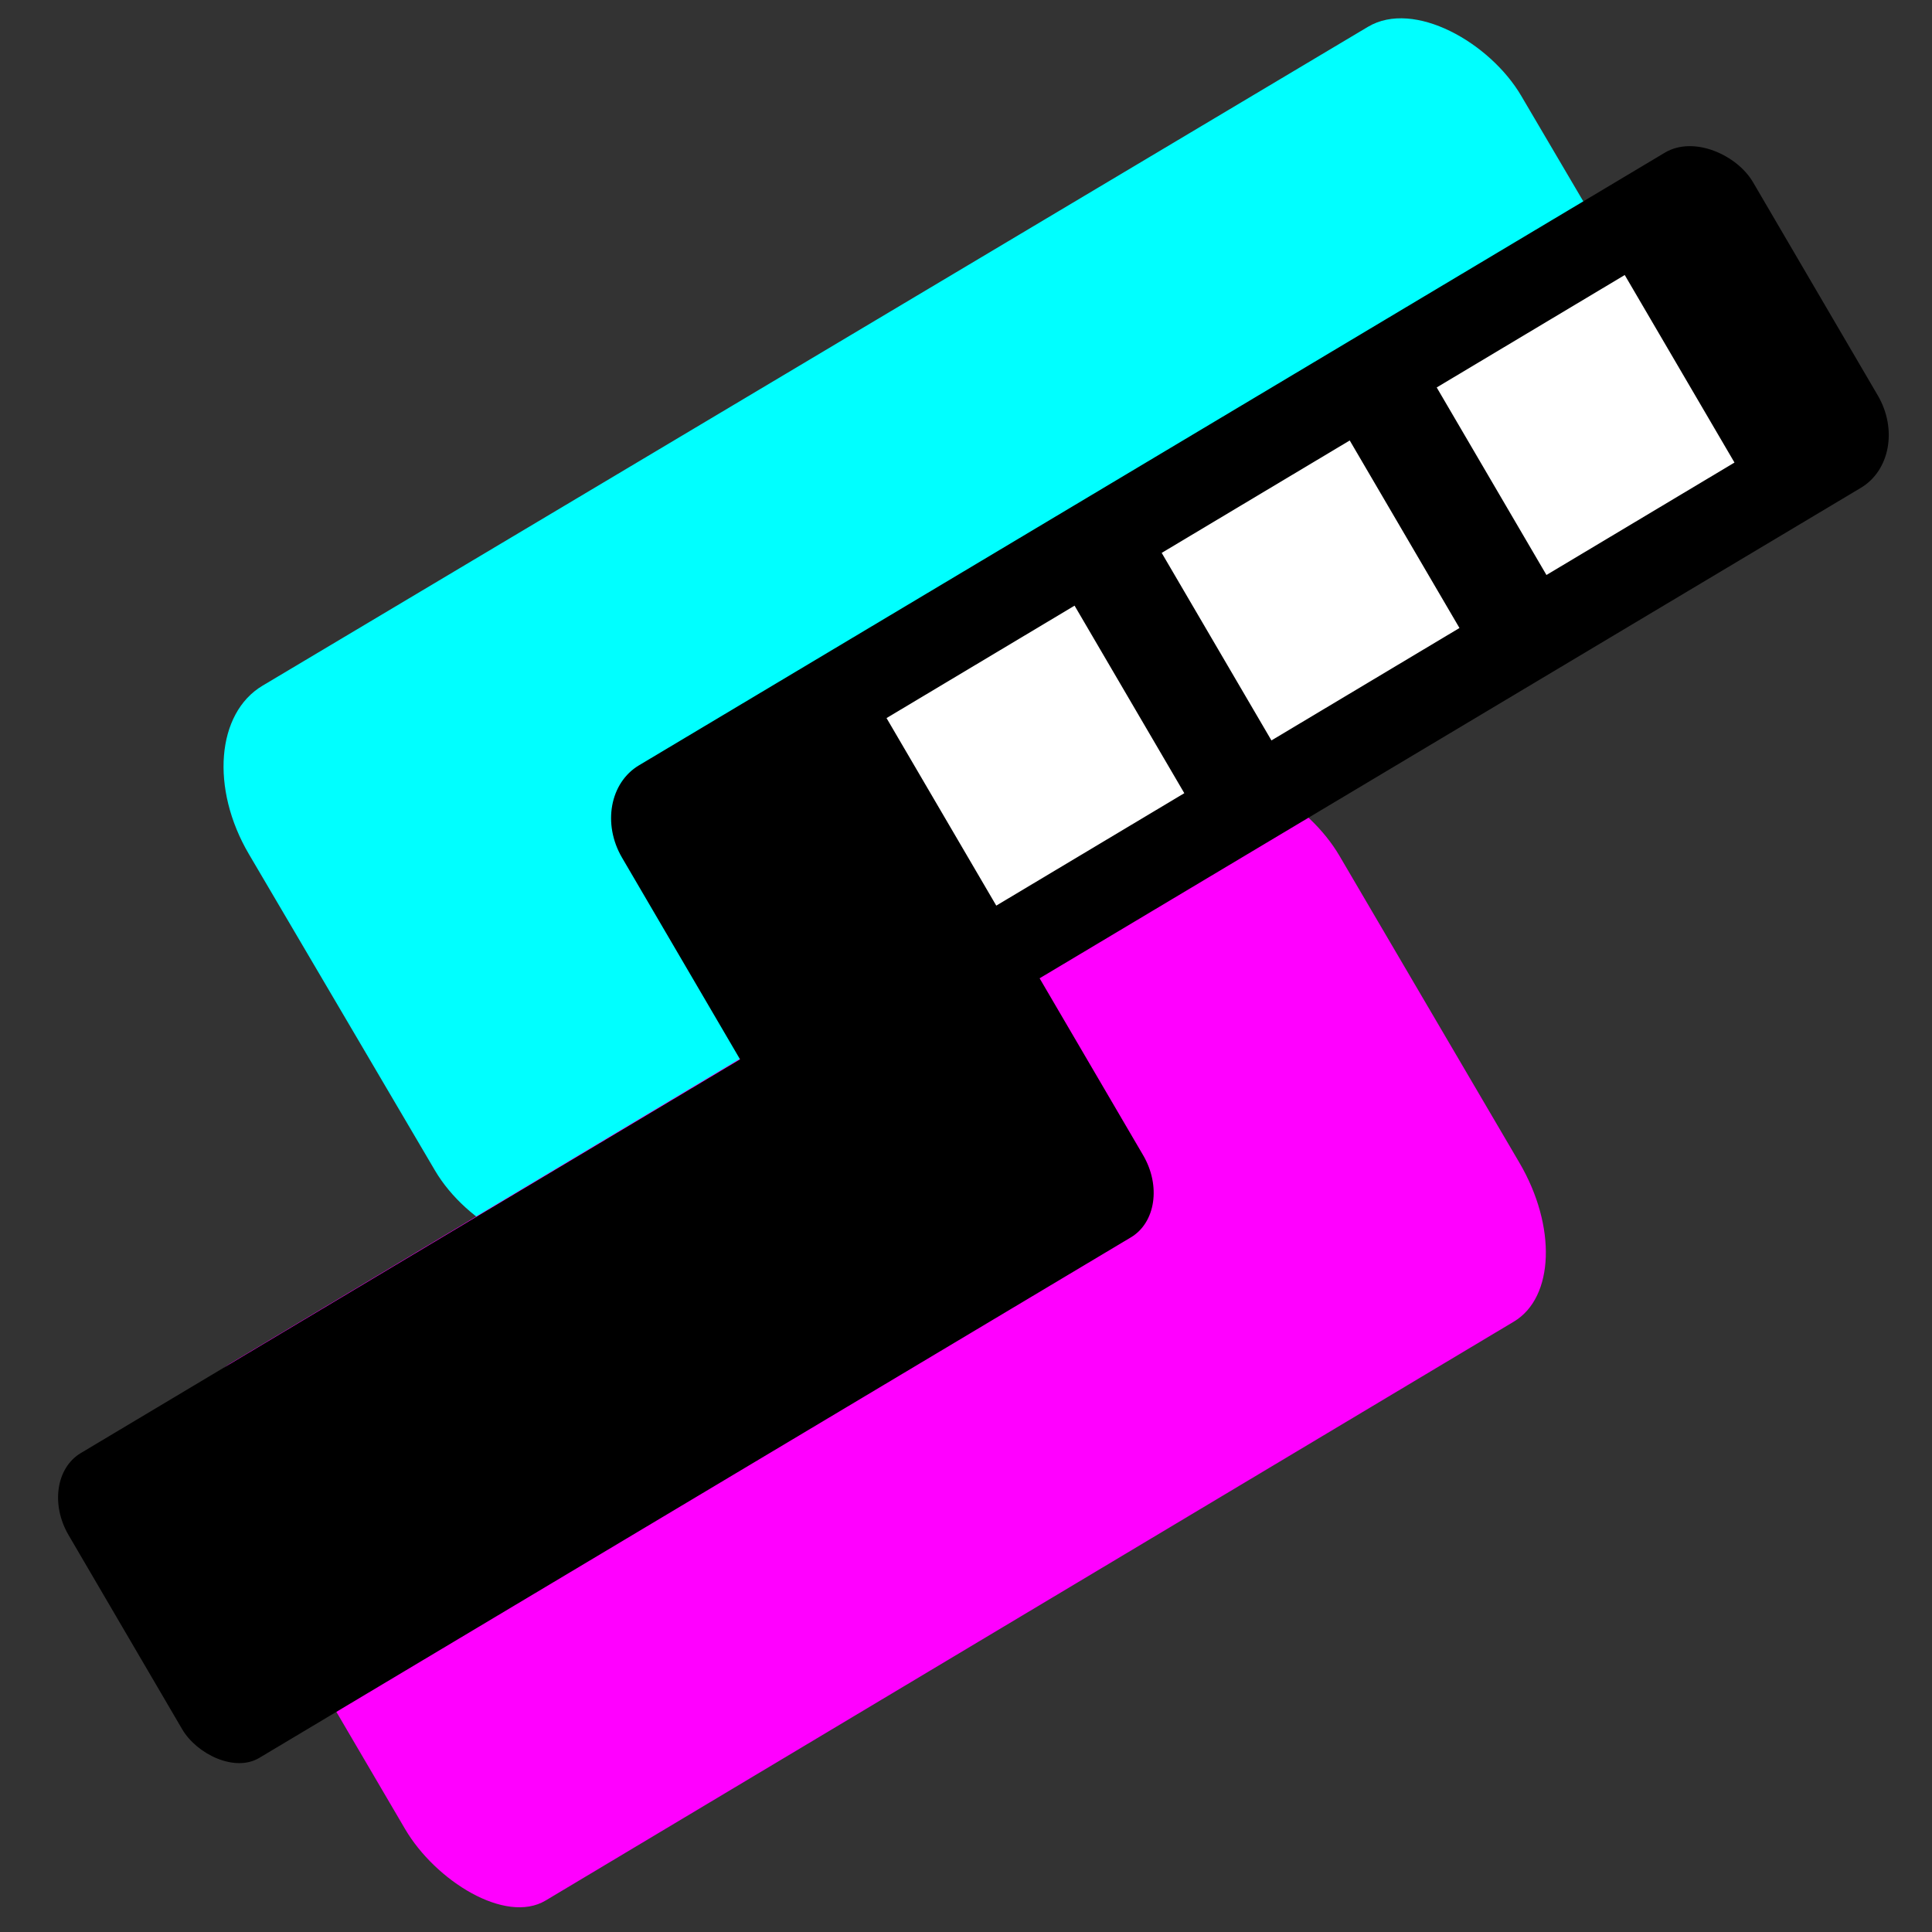
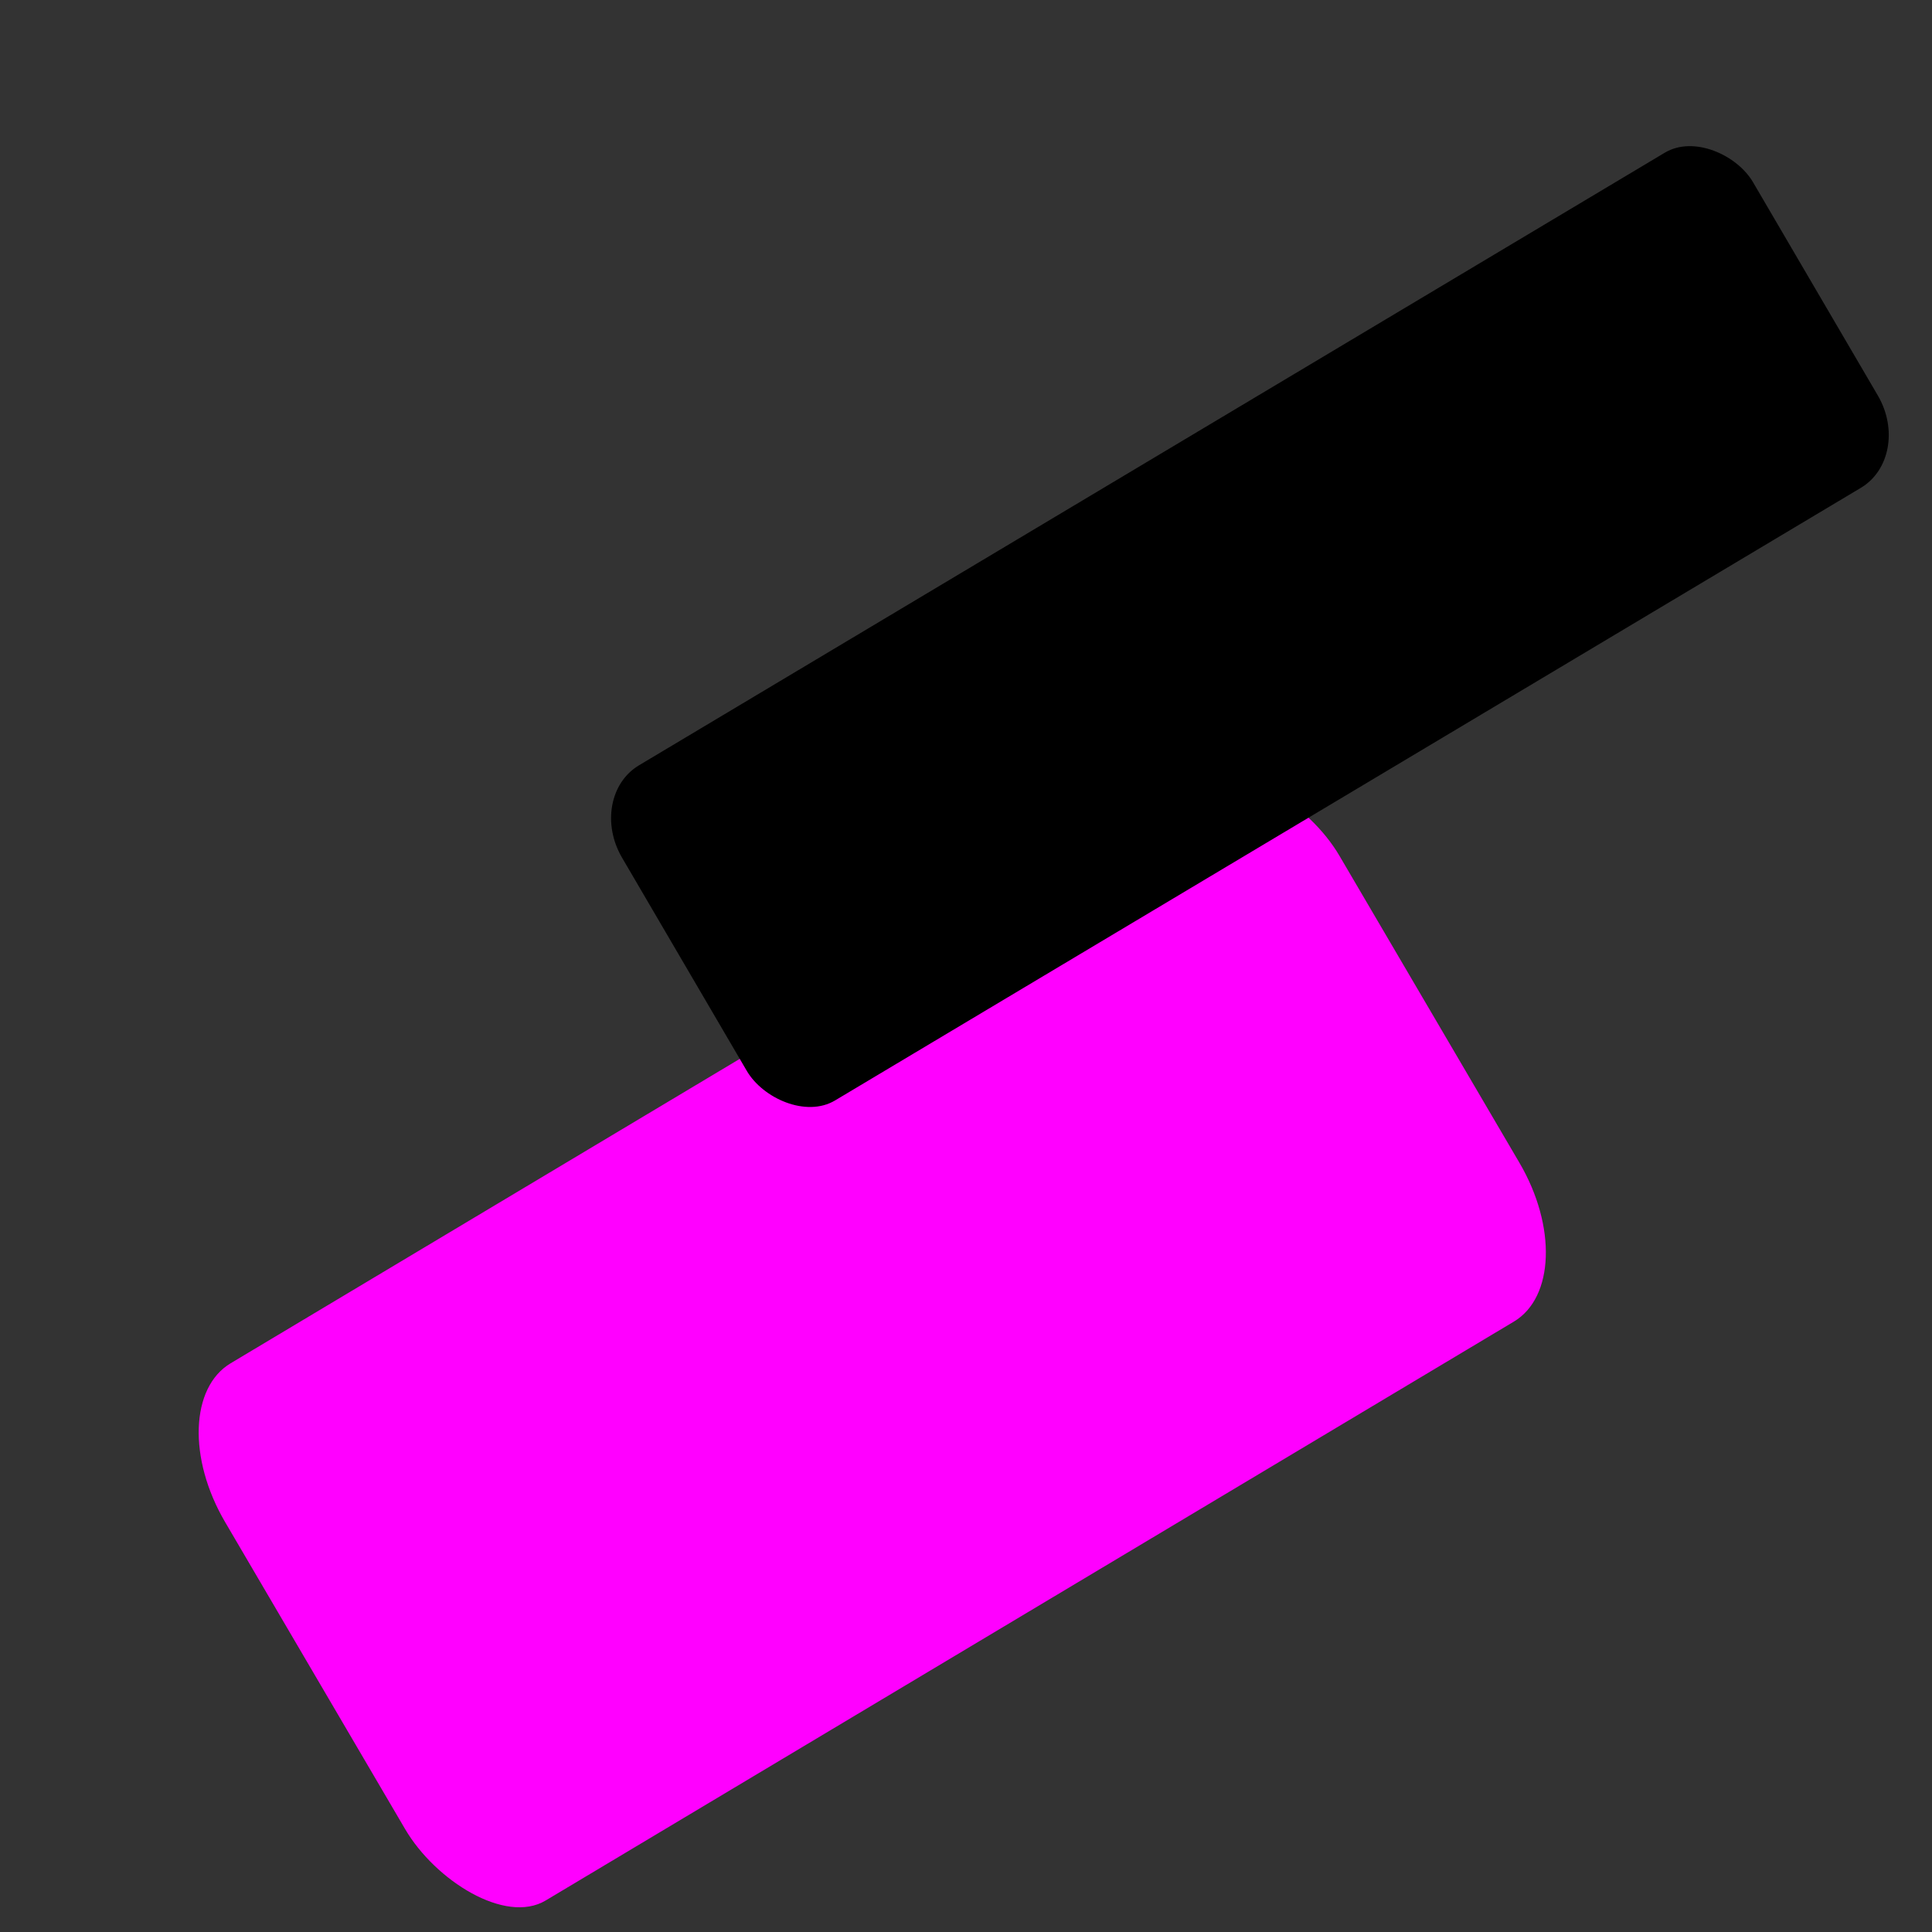
<svg xmlns="http://www.w3.org/2000/svg" xmlns:ns1="http://www.inkscape.org/namespaces/inkscape" xmlns:ns2="http://sodipodi.sourceforge.net/DTD/sodipodi-0.dtd" width="512mm" height="512mm" viewBox="0 0 512 512" version="1.1" id="svg1" ns1:version="1.3.2 (091e20e, 2023-11-25)" ns2:docname="LogoVectorial_v3.svg" ns1:export-filename="LogoVectorial_v3.png" ns1:export-xdpi="96" ns1:export-ydpi="96">
  <rect x="0" y="0" width="512" height="512" fill="#333333" stroke="none" />
  <ns2:namedview id="namedview1" pagecolor="#ffffff" bordercolor="#000000" borderopacity="0.25" ns1:showpageshadow="2" ns1:pageopacity="0.0" ns1:pagecheckerboard="0" ns1:deskcolor="#d1d1d1" ns1:document-units="mm" showgrid="true" showguides="false" ns1:zoom="0.64849513" ns1:cx="1491.1446" ns1:cy="956.83062" ns1:window-width="3440" ns1:window-height="2002" ns1:window-x="1765" ns1:window-y="25" ns1:window-maximized="0" ns1:current-layer="layer1">
    <ns1:grid id="grid1" units="mm" originx="0" originy="0" spacingx="1" spacingy="1" empcolor="#0099e5" empopacity="0.659" color="#0099e5" opacity="0" empspacing="5" dotted="false" gridanglex="30" gridanglez="30" visible="true" />
  </ns2:namedview>
  <defs id="defs1" />
  <g ns1:label="Layer 1" ns1:groupmode="layer" id="layer1">
-     <rect style="fill:#00ffff;stroke-width:0.468" id="rect1" width="392.518" height="170.262" x="-57.899" y="191.707" ry="36.485" rx="25.739" transform="matrix(0.859,-0.512,0.507,0.862,0,0)" />
    <rect style="fill:#ff00ff;stroke-width:0.431" id="rect1-0" width="344.189" height="164.976" x="-152.615" y="341.323" ry="35.352" rx="22.57" transform="matrix(0.858,-0.513,0.506,0.863,0,0)" />
    <rect style="fill:#000000;stroke-width:0.461" id="rect2" width="348.924" height="102.906" x="27.469" y="260.99" rx="16.229" ry="18.71" transform="matrix(0.859,-0.513,0.505,0.863,0,0)" />
-     <rect style="fill:#000000;stroke-width:0.405" id="rect2-9" width="296.486" height="93.62" x="-189.689" y="341.635" rx="13.79" ry="17.022" transform="matrix(0.859,-0.513,0.505,0.863,0,0)" />
-     <rect style="fill:#ffffff;stroke-width:0.409" id="rect5" width="58.078" height="57.589" x="106.704" y="283.937" rx="0" ry="0" transform="matrix(0.858,-0.513,0.505,0.863,0,0)" />
-     <rect style="fill:#ffffff;stroke-width:0.409" id="rect6" width="58.078" height="57.589" x="191.783" y="283.786" rx="0" ry="0" transform="matrix(0.858,-0.513,0.505,0.863,0,0)" />
-     <rect style="fill:#ffffff;stroke-width:0.409" id="rect7" width="58.078" height="57.589" x="276.862" y="283.556" rx="0" ry="0" transform="matrix(0.858,-0.513,0.505,0.863,0,0)" />
  </g>
</svg>